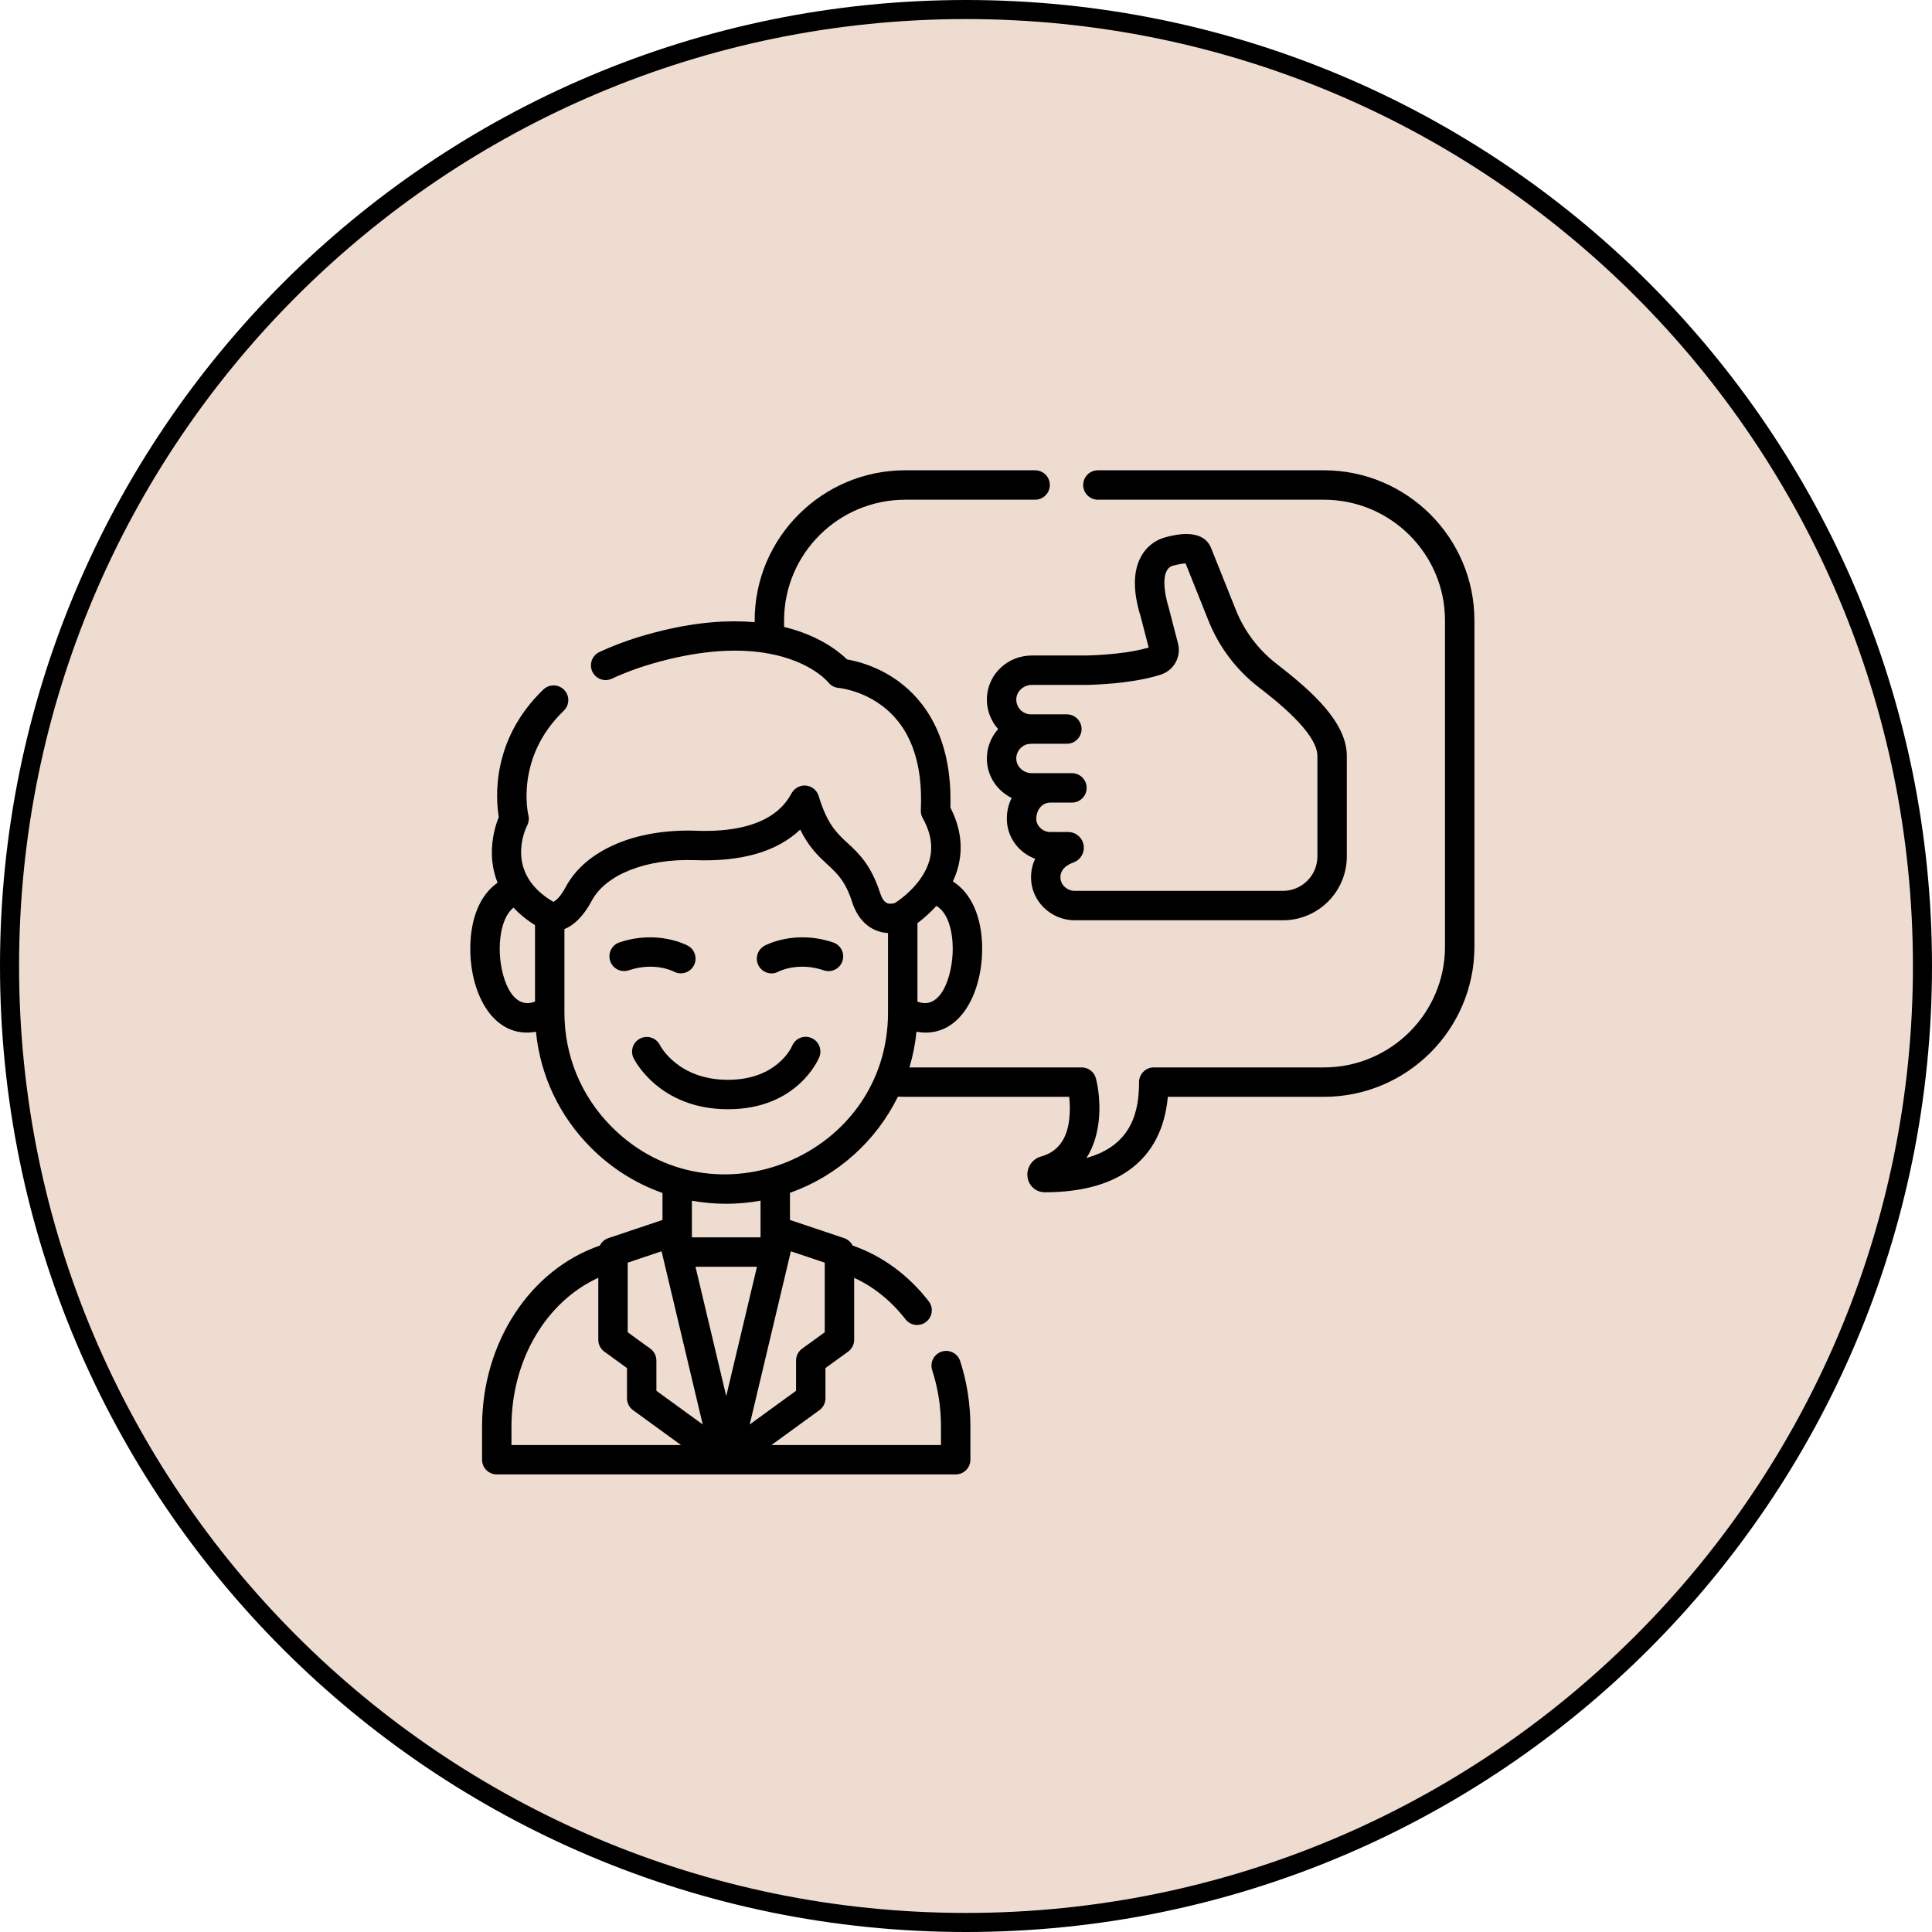
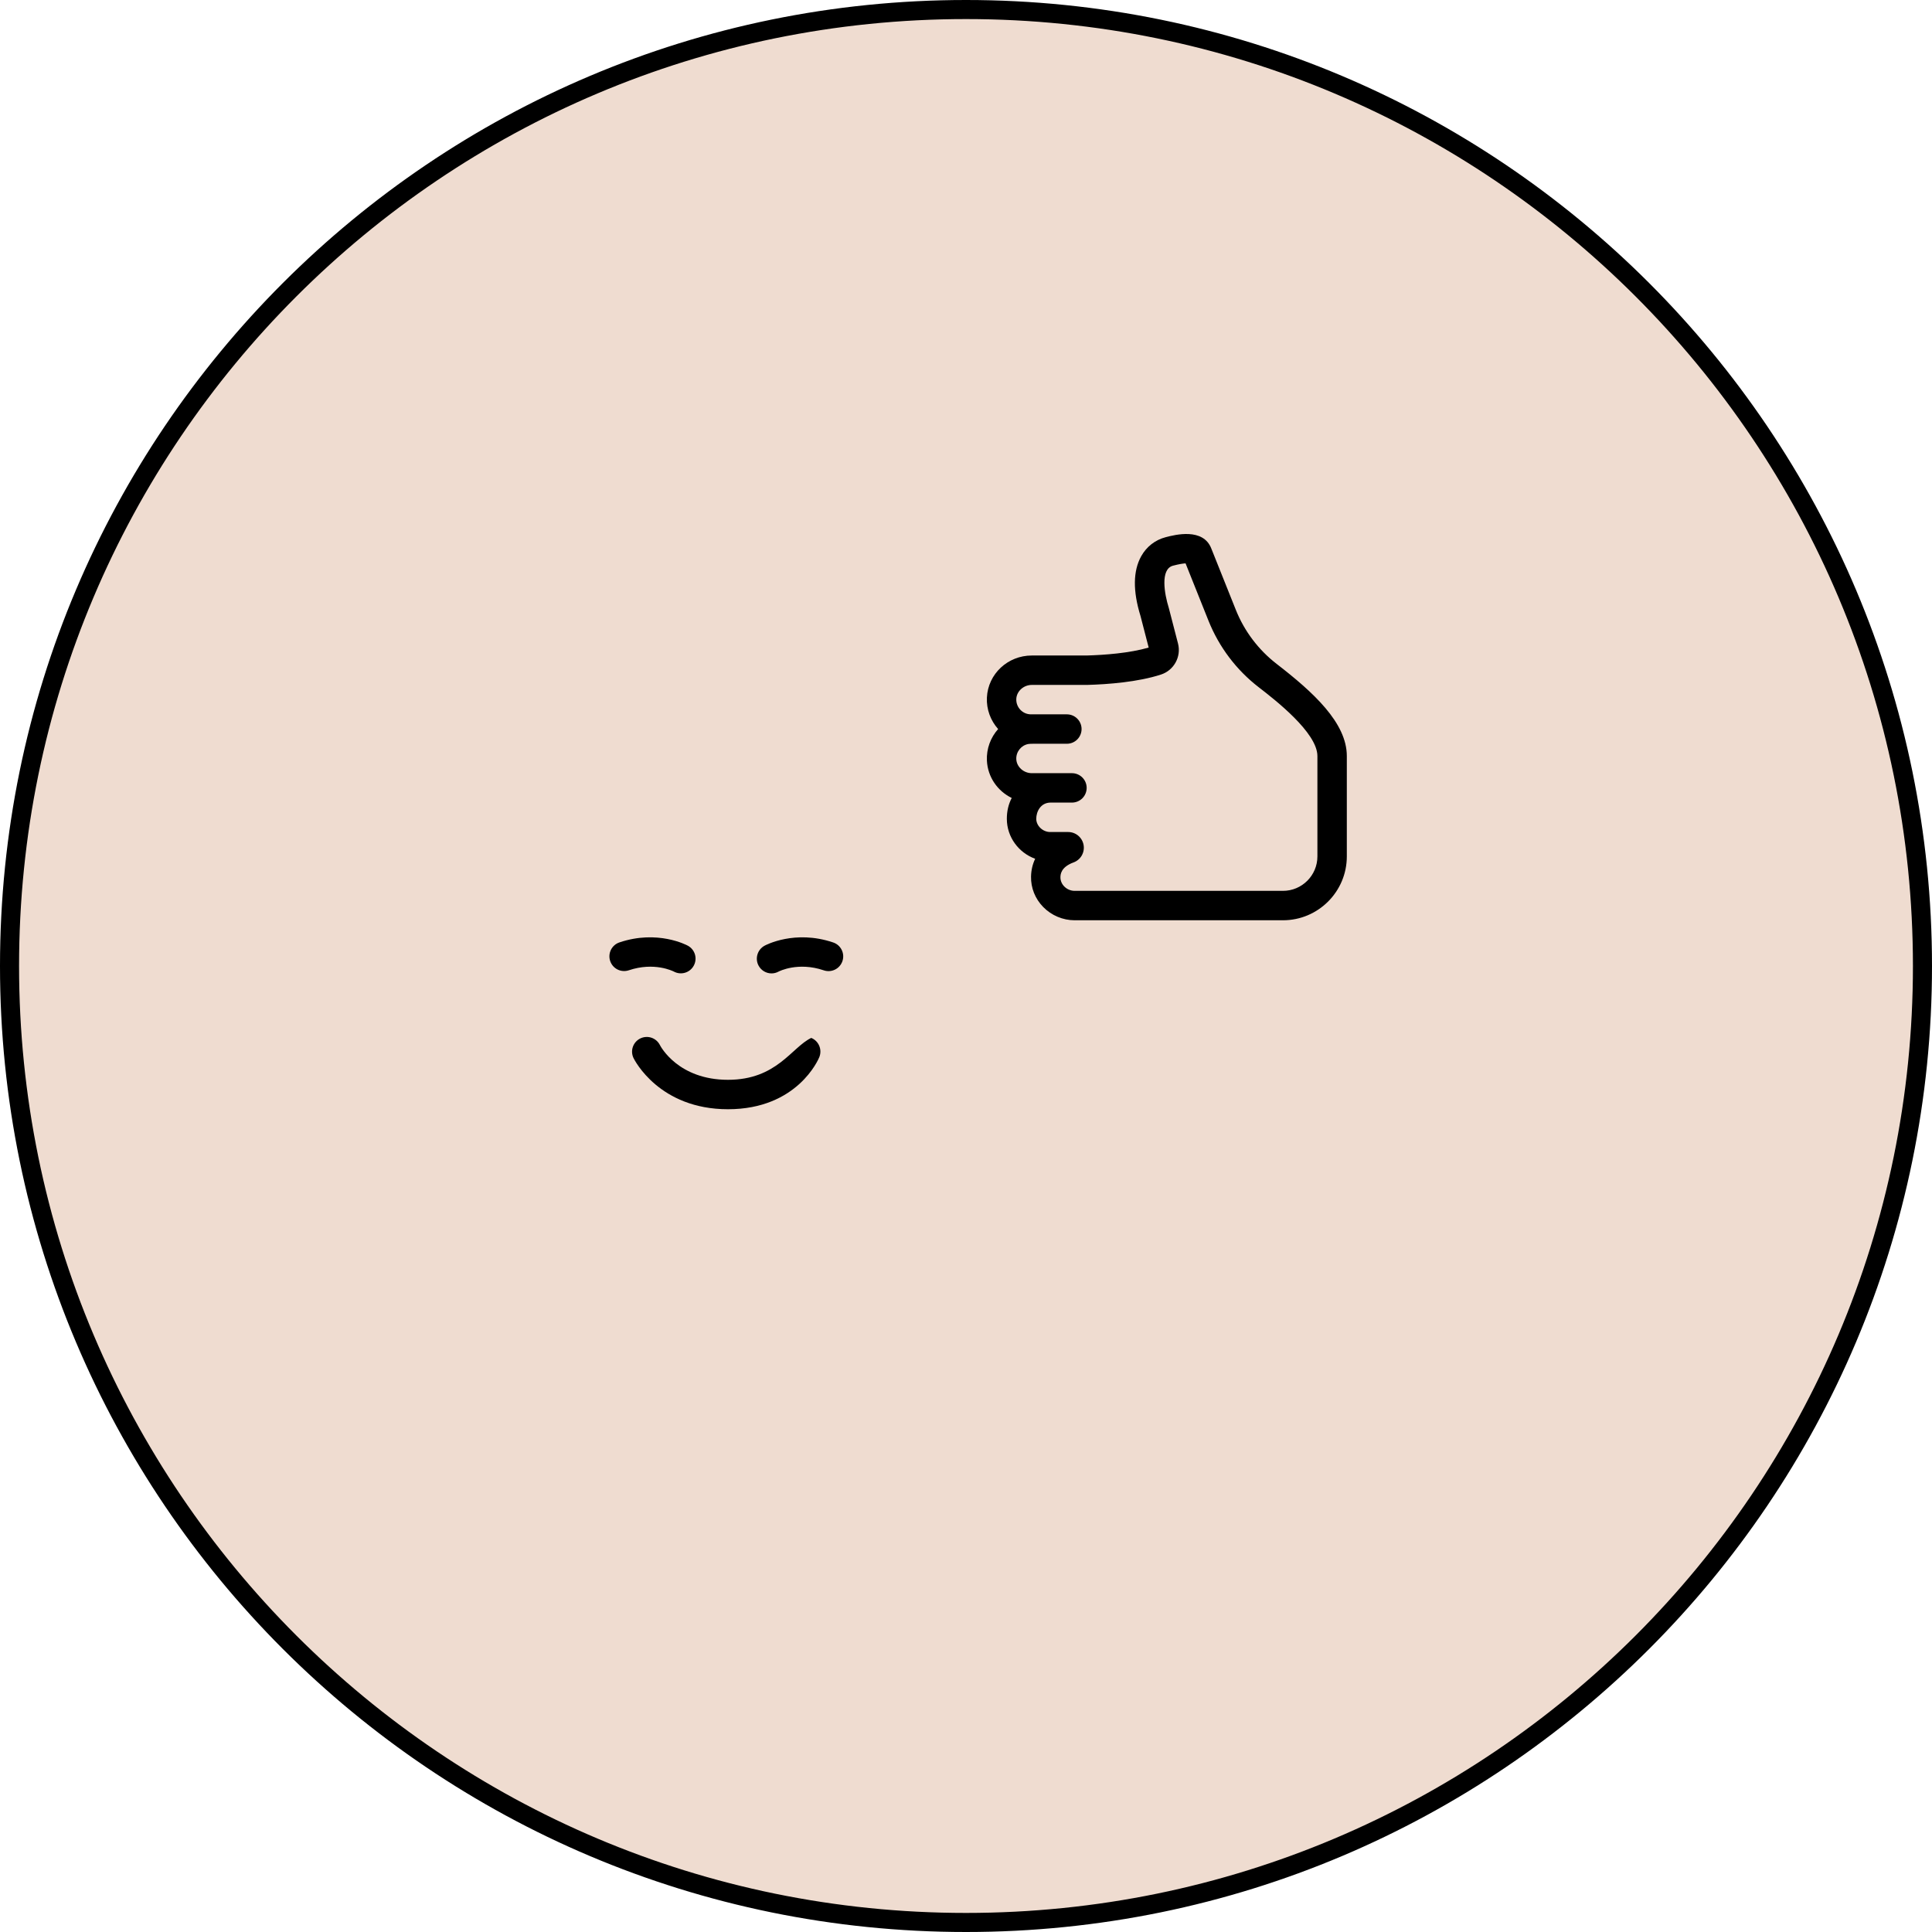
<svg xmlns="http://www.w3.org/2000/svg" width="152" height="152" viewBox="0 0 152 152" fill="none">
  <g clip-path="url(#clip0_1042_214)">
    <path d="M76 151.25C117.559 151.25 151.25 117.559 151.25 76C151.25 34.441 117.559 0.75 76 0.75C34.441 0.75 0.75 34.441 0.75 76C0.75 117.559 34.441 151.25 76 151.25Z" fill="#EFDCD0" stroke="black" stroke-width="1.5" />
-     <path d="M63.825 81.658C63.233 81.417 62.56 81.697 62.32 82.289C62.273 82.398 61.126 84.954 57.274 84.954C53.377 84.954 51.987 82.353 51.919 82.221C51.782 81.948 51.543 81.74 51.253 81.642C50.964 81.545 50.647 81.567 50.373 81.701C50.099 81.837 49.89 82.074 49.79 82.363C49.691 82.652 49.71 82.969 49.843 83.243C49.923 83.407 51.87 87.269 57.274 87.269C62.733 87.269 64.391 83.339 64.459 83.171C64.7 82.579 64.417 81.899 63.825 81.658ZM53.019 76.44C53.287 76.584 53.602 76.617 53.895 76.529C54.188 76.442 54.434 76.243 54.58 75.975C54.653 75.842 54.699 75.696 54.715 75.544C54.732 75.394 54.718 75.241 54.676 75.095C54.633 74.949 54.562 74.813 54.467 74.695C54.371 74.576 54.254 74.478 54.12 74.405C54.025 74.352 51.736 73.132 48.733 74.144C48.589 74.192 48.456 74.268 48.342 74.368C48.227 74.468 48.133 74.59 48.066 74.726C47.998 74.862 47.958 75.01 47.948 75.162C47.938 75.313 47.957 75.465 48.006 75.609C48.054 75.753 48.131 75.886 48.23 76.001C48.33 76.115 48.452 76.209 48.588 76.277C48.724 76.344 48.872 76.384 49.024 76.394C49.175 76.405 49.328 76.385 49.471 76.337C51.468 75.664 52.938 76.399 53.019 76.44ZM65.538 74.144C62.533 73.132 60.246 74.352 60.15 74.405C59.589 74.711 59.378 75.418 59.685 75.978C59.784 76.161 59.931 76.313 60.109 76.419C60.288 76.526 60.492 76.582 60.7 76.582C60.886 76.582 61.075 76.537 61.251 76.441C61.312 76.409 62.789 75.66 64.799 76.337C64.944 76.388 65.097 76.409 65.25 76.4C65.403 76.391 65.553 76.352 65.69 76.285C65.828 76.218 65.951 76.124 66.052 76.008C66.153 75.893 66.231 75.759 66.279 75.614C66.328 75.469 66.348 75.315 66.337 75.162C66.326 75.01 66.285 74.861 66.216 74.724C66.147 74.587 66.051 74.465 65.935 74.365C65.819 74.266 65.683 74.191 65.538 74.144ZM81.178 51.572C79.285 51.572 77.733 53.023 77.645 54.876C77.6 55.815 77.939 56.697 78.529 57.358C77.939 58.018 77.601 58.9 77.645 59.84C77.707 61.136 78.485 62.237 79.597 62.78C79.343 63.266 79.211 63.821 79.213 64.427C79.218 65.863 80.146 67.091 81.442 67.564C81.239 67.987 81.128 68.456 81.117 68.958C81.097 69.855 81.438 70.707 82.076 71.36C82.724 72.022 83.623 72.402 84.544 72.402H100.938C103.708 72.402 105.961 70.148 105.961 67.378V59.483C105.961 56.86 103.309 54.45 100.444 52.236C99.011 51.129 97.901 49.66 97.232 47.988L95.302 43.161C94.662 41.499 92.441 42.074 91.709 42.264C90.886 42.477 90.202 43.009 89.784 43.761C89.14 44.919 89.122 46.501 89.729 48.462L90.372 50.947C88.852 51.389 86.897 51.532 85.484 51.572L81.178 51.572ZM85.532 53.886C87.177 53.84 89.52 53.662 91.338 53.071C92.359 52.74 92.949 51.667 92.68 50.629L91.962 47.855C91.957 47.837 91.952 47.819 91.947 47.8C91.622 46.761 91.254 44.772 92.29 44.504C92.794 44.373 93.1 44.332 93.274 44.322L95.083 48.847C95.909 50.908 97.271 52.711 99.028 54.067C100.291 55.043 103.647 57.636 103.647 59.483V67.379C103.647 68.872 102.432 70.088 100.938 70.088H84.544C83.953 70.088 83.417 69.604 83.43 69.01C83.435 68.815 83.447 68.224 84.462 67.851C84.734 67.751 84.963 67.559 85.107 67.307C85.251 67.056 85.302 66.762 85.251 66.477C85.201 66.191 85.051 65.933 84.829 65.747C84.606 65.56 84.326 65.459 84.035 65.459H82.625C82.042 65.459 81.527 64.973 81.527 64.419C81.527 63.863 81.864 63.143 82.661 63.143L84.335 63.144C84.642 63.144 84.937 63.022 85.154 62.805C85.371 62.588 85.493 62.294 85.493 61.987C85.493 61.348 84.975 60.83 84.335 60.83H81.178C80.534 60.83 79.986 60.337 79.957 59.73C79.93 59.15 80.338 58.636 80.906 58.534C81.108 58.497 81.409 58.525 83.936 58.515C84.243 58.515 84.537 58.394 84.754 58.176C84.971 57.959 85.093 57.665 85.093 57.358C85.093 56.719 84.575 56.201 83.936 56.201H81.113C80.441 56.201 79.927 55.636 79.957 54.986C79.986 54.38 80.534 53.886 81.178 53.886H85.501C85.511 53.886 85.522 53.886 85.532 53.886Z" fill="black" />
-     <path d="M104.156 37H86.375C86.068 37 85.774 37.122 85.557 37.339C85.34 37.556 85.218 37.85 85.218 38.157C85.218 38.464 85.34 38.758 85.557 38.975C85.774 39.193 86.068 39.315 86.375 39.315H104.156C109.41 39.315 113.685 43.576 113.685 48.815V74.479C113.685 79.717 109.41 83.979 104.156 83.979H90.772C90.134 83.979 89.615 84.497 89.615 85.136C89.615 87.327 89.118 90.097 85.477 91.102C86.741 89.146 86.62 86.452 86.225 84.857C86.163 84.606 86.019 84.384 85.815 84.225C85.611 84.065 85.36 83.979 85.102 83.979H71.548C71.823 83.063 72.009 82.123 72.104 81.172C75.442 81.775 77.271 78.222 77.271 74.648C77.271 72.156 76.418 70.26 74.965 69.345C75.668 67.854 75.967 65.864 74.77 63.528C74.947 57.948 72.67 55.061 70.707 53.617C69.091 52.428 67.433 52.016 66.639 51.879C65.995 51.248 64.43 49.992 61.688 49.324V48.815C61.688 43.576 65.962 39.315 71.217 39.315H81.437C81.744 39.315 82.039 39.193 82.256 38.975C82.473 38.758 82.595 38.464 82.595 38.157C82.595 37.85 82.473 37.556 82.256 37.339C82.039 37.122 81.744 37 81.437 37H71.217C64.686 37 59.373 42.3 59.373 48.815V48.949C57.397 48.777 54.99 48.913 52.096 49.611C50.274 50.05 48.612 50.618 47.158 51.3C47.02 51.364 46.896 51.455 46.794 51.567C46.691 51.679 46.612 51.811 46.56 51.953C46.509 52.096 46.486 52.248 46.492 52.4C46.499 52.552 46.536 52.701 46.601 52.838C46.871 53.417 47.56 53.666 48.139 53.395C49.453 52.78 50.967 52.263 52.638 51.861C55.829 51.092 58.306 51.068 60.185 51.368C60.279 51.397 60.377 51.414 60.476 51.418C63.739 52.016 65.084 53.586 65.165 53.684C65.264 53.81 65.389 53.914 65.53 53.99C65.672 54.065 65.827 54.11 65.987 54.122C66.004 54.124 67.706 54.282 69.335 55.481C71.582 57.134 72.629 59.913 72.445 63.741C72.435 63.958 72.486 64.173 72.592 64.362C73.538 66.051 73.483 67.608 72.426 69.124C71.685 70.185 70.684 70.869 70.413 71.042C70.295 71.079 70.001 71.151 69.77 71.044C69.508 70.922 69.343 70.558 69.251 70.274C68.522 68.026 67.542 67.121 66.679 66.323C65.822 65.531 65.081 64.847 64.407 62.622C64.342 62.405 64.214 62.212 64.039 62.068C63.865 61.923 63.652 61.832 63.426 61.807C63.201 61.782 62.973 61.824 62.771 61.928C62.569 62.032 62.402 62.193 62.291 62.391C61.85 63.176 60.506 65.565 54.788 65.36C49.994 65.185 46.056 66.882 44.51 69.783C44.078 70.592 43.702 70.88 43.531 70.951C39.722 68.725 41.284 65.324 41.476 64.944C41.605 64.692 41.639 64.402 41.569 64.129C41.558 64.084 40.488 59.629 44.355 55.916C44.576 55.703 44.704 55.412 44.711 55.105C44.717 54.798 44.601 54.501 44.388 54.28C44.176 54.058 43.884 53.931 43.577 53.924C43.27 53.918 42.974 54.034 42.752 54.246C38.624 58.209 39.007 62.864 39.242 64.276C39.018 64.831 38.673 65.905 38.698 67.204C38.712 67.874 38.828 68.648 39.148 69.447C37.782 70.396 37 72.239 37 74.648C37 78.281 38.879 81.764 42.166 81.172C42.507 84.622 44.015 87.82 46.498 90.3C48.112 91.916 50.029 93.118 52.121 93.855V95.98L47.86 97.41C47.715 97.459 47.582 97.535 47.467 97.636C47.352 97.737 47.258 97.859 47.191 97.996C41.699 99.889 37.926 105.624 37.926 112.235V114.843C37.926 115.15 38.048 115.444 38.265 115.661C38.482 115.878 38.776 116 39.083 116H75.188C75.495 116 75.79 115.878 76.007 115.661C76.224 115.444 76.346 115.15 76.346 114.843V112.235C76.346 110.464 76.075 108.731 75.542 107.083C75.495 106.939 75.42 106.805 75.322 106.689C75.223 106.573 75.103 106.478 74.967 106.409C74.832 106.34 74.684 106.298 74.533 106.286C74.381 106.274 74.229 106.292 74.084 106.339C73.792 106.434 73.55 106.64 73.41 106.914C73.271 107.187 73.245 107.505 73.34 107.797C73.799 109.213 74.031 110.706 74.031 112.235V113.686H60.696L64.467 110.945C64.614 110.838 64.735 110.697 64.817 110.534C64.9 110.372 64.944 110.192 64.943 110.009V107.632L66.722 106.343C66.871 106.235 66.991 106.094 67.074 105.931C67.157 105.768 67.2 105.588 67.201 105.405V100.534C68.734 101.236 70.112 102.344 71.24 103.796C71.348 103.935 71.487 104.048 71.645 104.125C71.804 104.203 71.978 104.243 72.154 104.243C72.371 104.242 72.583 104.181 72.766 104.067C72.95 103.952 73.098 103.788 73.193 103.594C73.288 103.399 73.326 103.182 73.304 102.967C73.282 102.751 73.2 102.546 73.067 102.375C71.45 100.295 69.391 98.794 67.08 97.995C67.013 97.858 66.919 97.736 66.804 97.636C66.689 97.535 66.556 97.458 66.411 97.41L62.15 95.979V93.847C65.869 92.528 68.92 89.786 70.644 86.279C70.836 86.288 71.027 86.293 71.216 86.293H84.12C84.171 86.771 84.2 87.393 84.126 88.035C83.941 89.656 83.212 90.622 81.901 90.989C81.196 91.186 80.741 91.885 80.841 92.613C80.935 93.301 81.508 93.801 82.203 93.801C85.053 93.801 87.322 93.188 88.946 91.978C90.668 90.695 91.652 88.787 91.879 86.293H104.156C110.687 86.293 116 80.993 116 74.479V48.815C116 42.3 110.687 37 104.156 37ZM72.18 78.8V72.63C72.719 72.227 73.218 71.772 73.668 71.271C74.607 71.813 74.957 73.295 74.957 74.648C74.957 76.706 74.068 79.537 72.18 78.8ZM39.314 74.648C39.314 73.412 39.612 72.036 40.402 71.407C40.848 71.888 41.403 72.354 42.092 72.785V78.8C40.199 79.539 39.314 76.706 39.314 74.648ZM49.385 99.339L52.049 98.445L55.287 112.069L51.642 109.42V107.042C51.642 106.86 51.599 106.679 51.516 106.517C51.433 106.354 51.312 106.213 51.165 106.106L49.385 104.815V99.339ZM54.718 99.663H59.554L57.136 109.837L54.718 99.663ZM40.24 112.235C40.24 106.98 42.984 102.392 47.071 100.532V105.405C47.071 105.588 47.114 105.768 47.197 105.931C47.28 106.094 47.401 106.235 47.549 106.342L49.328 107.632V110.009C49.328 110.192 49.371 110.371 49.454 110.534C49.537 110.697 49.657 110.838 49.805 110.945L53.575 113.686H40.24V112.235ZM64.886 99.339V104.815L63.107 106.106C62.959 106.213 62.839 106.354 62.755 106.517C62.672 106.679 62.629 106.86 62.629 107.042V109.42L58.984 112.069L62.222 98.445L64.886 99.339ZM59.836 97.349H54.435V94.466C56.221 94.788 58.05 94.787 59.836 94.463V97.349ZM48.134 88.664C45.73 86.262 44.406 83.065 44.406 79.663V73.098C45.069 72.828 45.841 72.206 46.552 70.872C47.662 68.789 50.863 67.534 54.704 67.673C58.368 67.805 61.132 66.998 62.956 65.269C63.648 66.674 64.412 67.38 65.109 68.023C65.89 68.745 66.507 69.315 67.05 70.989C67.483 72.323 68.263 72.908 68.841 73.164C69.194 73.32 69.543 73.389 69.865 73.407V79.663C69.865 90.929 56.129 96.663 48.134 88.664Z" fill="black" />
+     <path d="M63.825 81.658C62.273 82.398 61.126 84.954 57.274 84.954C53.377 84.954 51.987 82.353 51.919 82.221C51.782 81.948 51.543 81.74 51.253 81.642C50.964 81.545 50.647 81.567 50.373 81.701C50.099 81.837 49.89 82.074 49.79 82.363C49.691 82.652 49.71 82.969 49.843 83.243C49.923 83.407 51.87 87.269 57.274 87.269C62.733 87.269 64.391 83.339 64.459 83.171C64.7 82.579 64.417 81.899 63.825 81.658ZM53.019 76.44C53.287 76.584 53.602 76.617 53.895 76.529C54.188 76.442 54.434 76.243 54.58 75.975C54.653 75.842 54.699 75.696 54.715 75.544C54.732 75.394 54.718 75.241 54.676 75.095C54.633 74.949 54.562 74.813 54.467 74.695C54.371 74.576 54.254 74.478 54.12 74.405C54.025 74.352 51.736 73.132 48.733 74.144C48.589 74.192 48.456 74.268 48.342 74.368C48.227 74.468 48.133 74.59 48.066 74.726C47.998 74.862 47.958 75.01 47.948 75.162C47.938 75.313 47.957 75.465 48.006 75.609C48.054 75.753 48.131 75.886 48.23 76.001C48.33 76.115 48.452 76.209 48.588 76.277C48.724 76.344 48.872 76.384 49.024 76.394C49.175 76.405 49.328 76.385 49.471 76.337C51.468 75.664 52.938 76.399 53.019 76.44ZM65.538 74.144C62.533 73.132 60.246 74.352 60.15 74.405C59.589 74.711 59.378 75.418 59.685 75.978C59.784 76.161 59.931 76.313 60.109 76.419C60.288 76.526 60.492 76.582 60.7 76.582C60.886 76.582 61.075 76.537 61.251 76.441C61.312 76.409 62.789 75.66 64.799 76.337C64.944 76.388 65.097 76.409 65.25 76.4C65.403 76.391 65.553 76.352 65.69 76.285C65.828 76.218 65.951 76.124 66.052 76.008C66.153 75.893 66.231 75.759 66.279 75.614C66.328 75.469 66.348 75.315 66.337 75.162C66.326 75.01 66.285 74.861 66.216 74.724C66.147 74.587 66.051 74.465 65.935 74.365C65.819 74.266 65.683 74.191 65.538 74.144ZM81.178 51.572C79.285 51.572 77.733 53.023 77.645 54.876C77.6 55.815 77.939 56.697 78.529 57.358C77.939 58.018 77.601 58.9 77.645 59.84C77.707 61.136 78.485 62.237 79.597 62.78C79.343 63.266 79.211 63.821 79.213 64.427C79.218 65.863 80.146 67.091 81.442 67.564C81.239 67.987 81.128 68.456 81.117 68.958C81.097 69.855 81.438 70.707 82.076 71.36C82.724 72.022 83.623 72.402 84.544 72.402H100.938C103.708 72.402 105.961 70.148 105.961 67.378V59.483C105.961 56.86 103.309 54.45 100.444 52.236C99.011 51.129 97.901 49.66 97.232 47.988L95.302 43.161C94.662 41.499 92.441 42.074 91.709 42.264C90.886 42.477 90.202 43.009 89.784 43.761C89.14 44.919 89.122 46.501 89.729 48.462L90.372 50.947C88.852 51.389 86.897 51.532 85.484 51.572L81.178 51.572ZM85.532 53.886C87.177 53.84 89.52 53.662 91.338 53.071C92.359 52.74 92.949 51.667 92.68 50.629L91.962 47.855C91.957 47.837 91.952 47.819 91.947 47.8C91.622 46.761 91.254 44.772 92.29 44.504C92.794 44.373 93.1 44.332 93.274 44.322L95.083 48.847C95.909 50.908 97.271 52.711 99.028 54.067C100.291 55.043 103.647 57.636 103.647 59.483V67.379C103.647 68.872 102.432 70.088 100.938 70.088H84.544C83.953 70.088 83.417 69.604 83.43 69.01C83.435 68.815 83.447 68.224 84.462 67.851C84.734 67.751 84.963 67.559 85.107 67.307C85.251 67.056 85.302 66.762 85.251 66.477C85.201 66.191 85.051 65.933 84.829 65.747C84.606 65.56 84.326 65.459 84.035 65.459H82.625C82.042 65.459 81.527 64.973 81.527 64.419C81.527 63.863 81.864 63.143 82.661 63.143L84.335 63.144C84.642 63.144 84.937 63.022 85.154 62.805C85.371 62.588 85.493 62.294 85.493 61.987C85.493 61.348 84.975 60.83 84.335 60.83H81.178C80.534 60.83 79.986 60.337 79.957 59.73C79.93 59.15 80.338 58.636 80.906 58.534C81.108 58.497 81.409 58.525 83.936 58.515C84.243 58.515 84.537 58.394 84.754 58.176C84.971 57.959 85.093 57.665 85.093 57.358C85.093 56.719 84.575 56.201 83.936 56.201H81.113C80.441 56.201 79.927 55.636 79.957 54.986C79.986 54.38 80.534 53.886 81.178 53.886H85.501C85.511 53.886 85.522 53.886 85.532 53.886Z" fill="black" />
  </g>
  <defs>
    <clipPath id="clip0_1042_214">
      <rect width="152" height="152" fill="white" />
    </clipPath>
  </defs>
</svg>